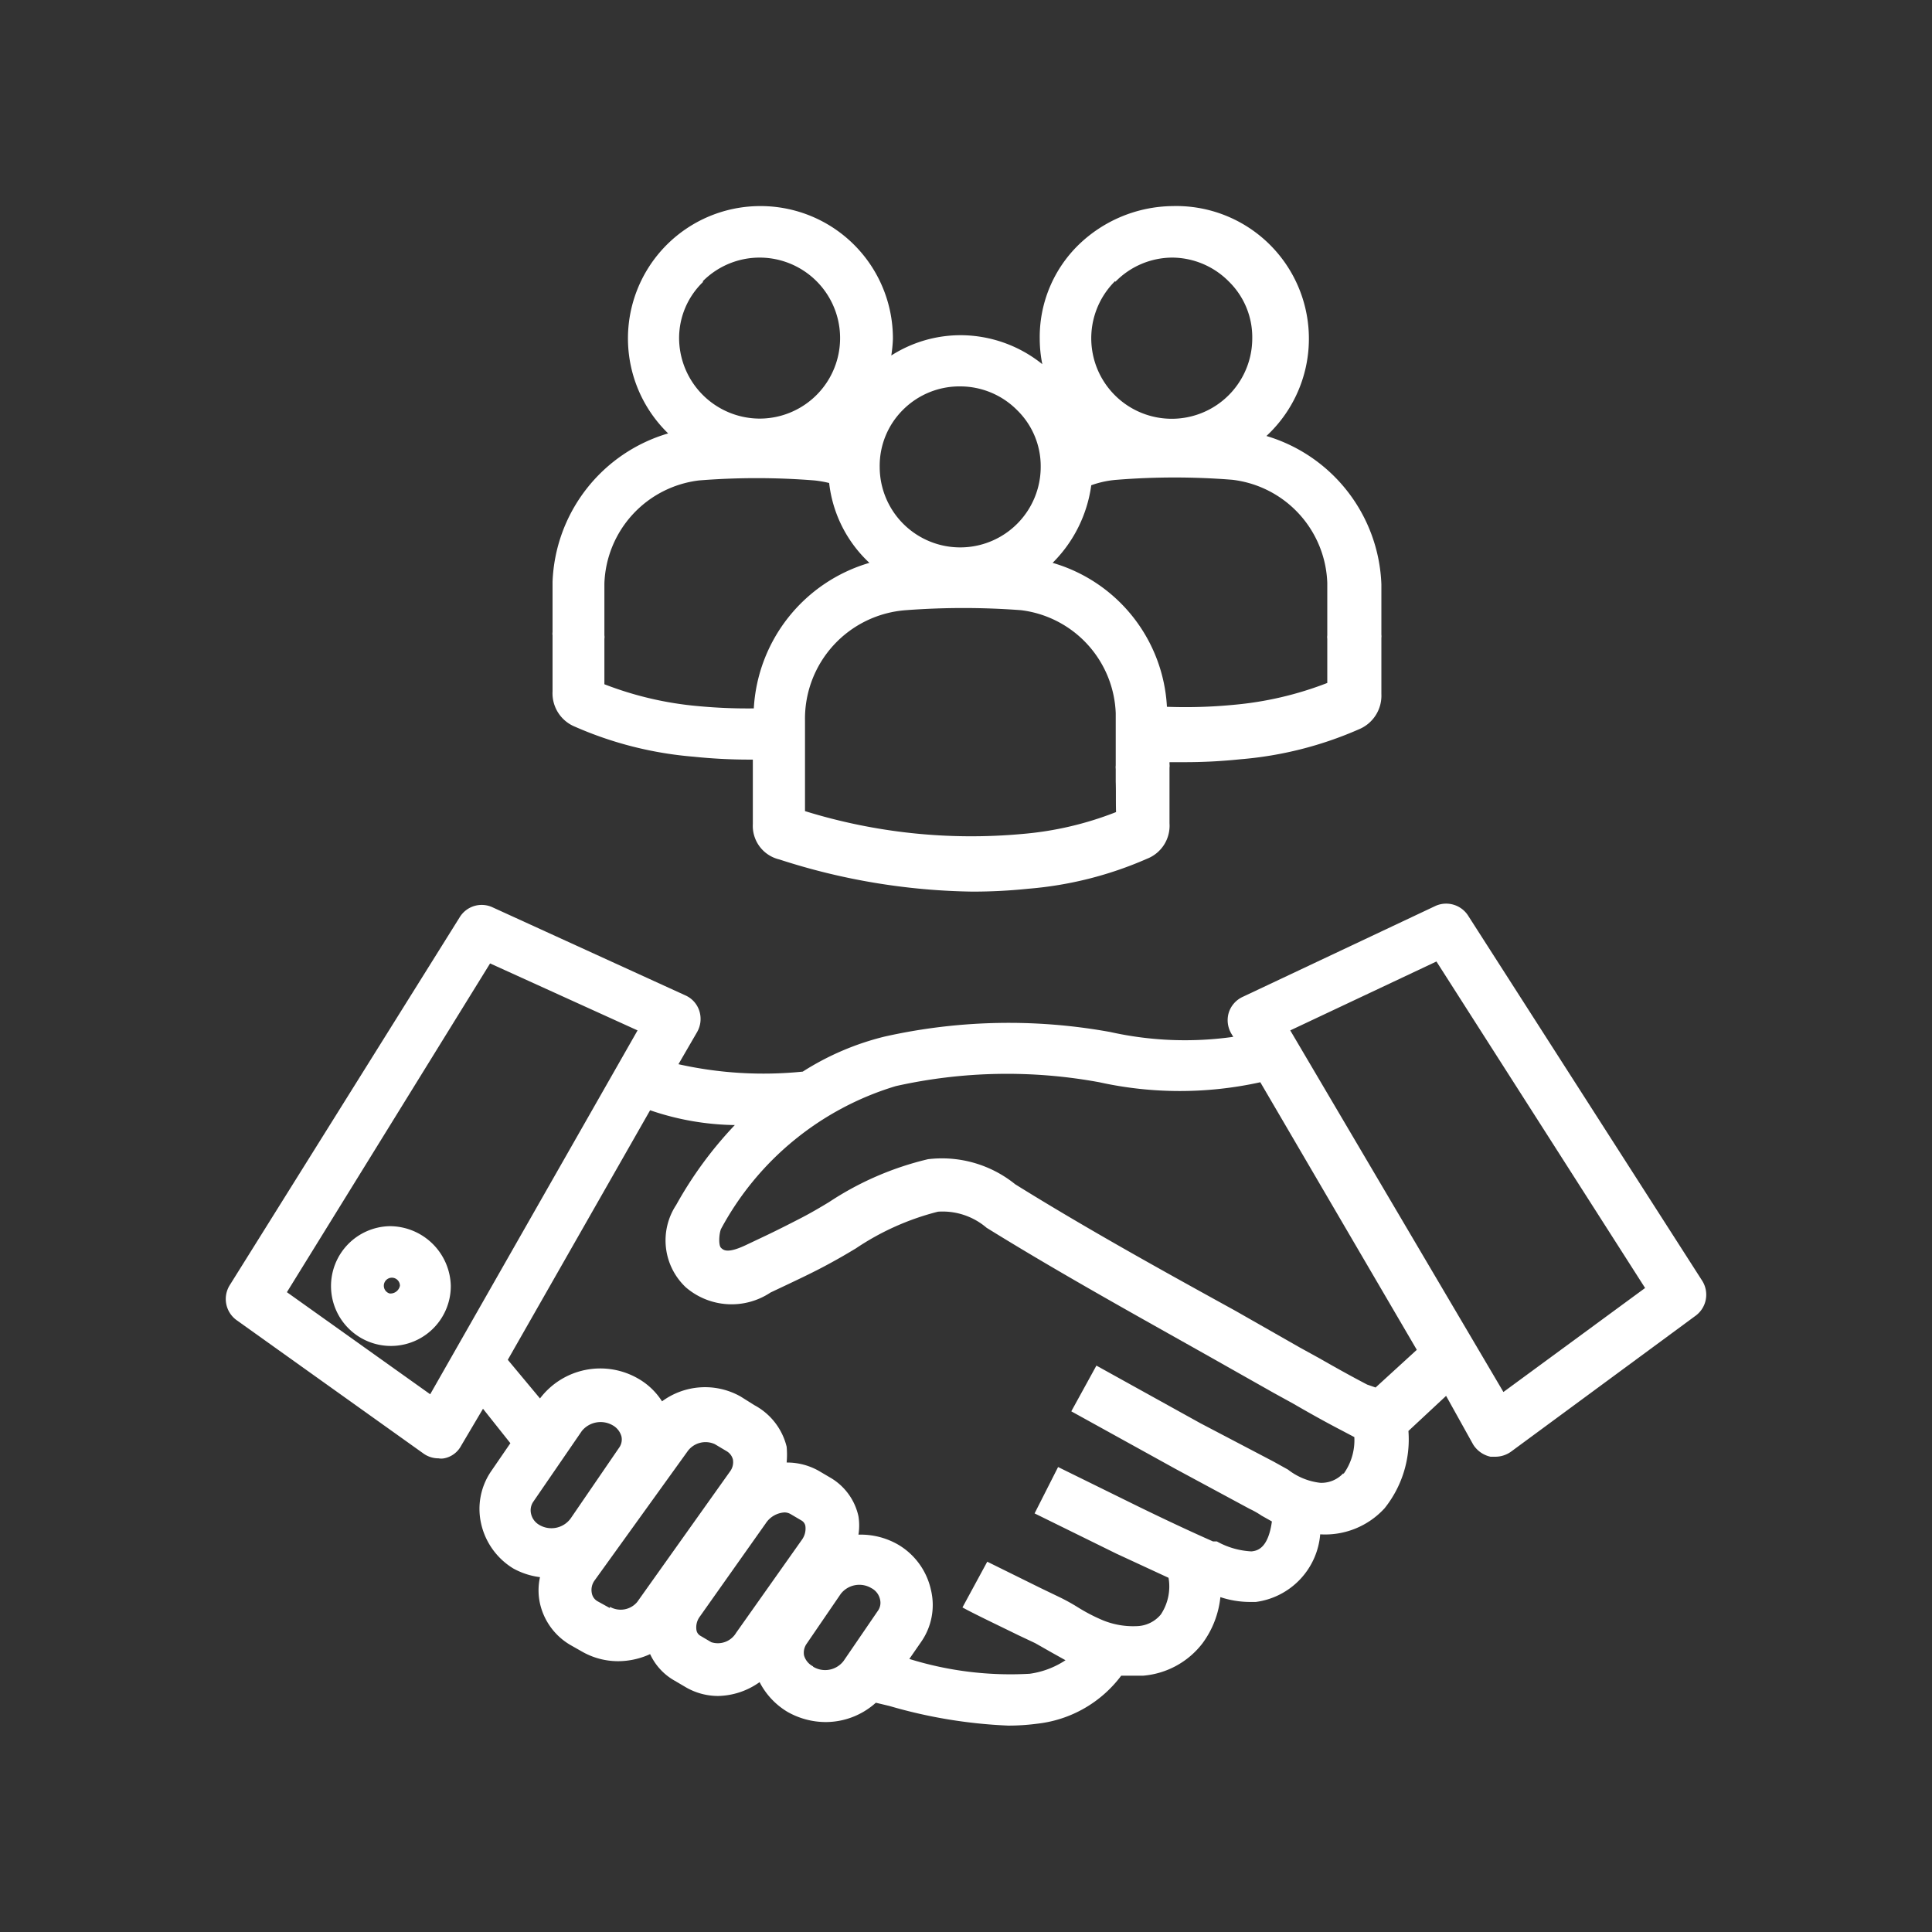
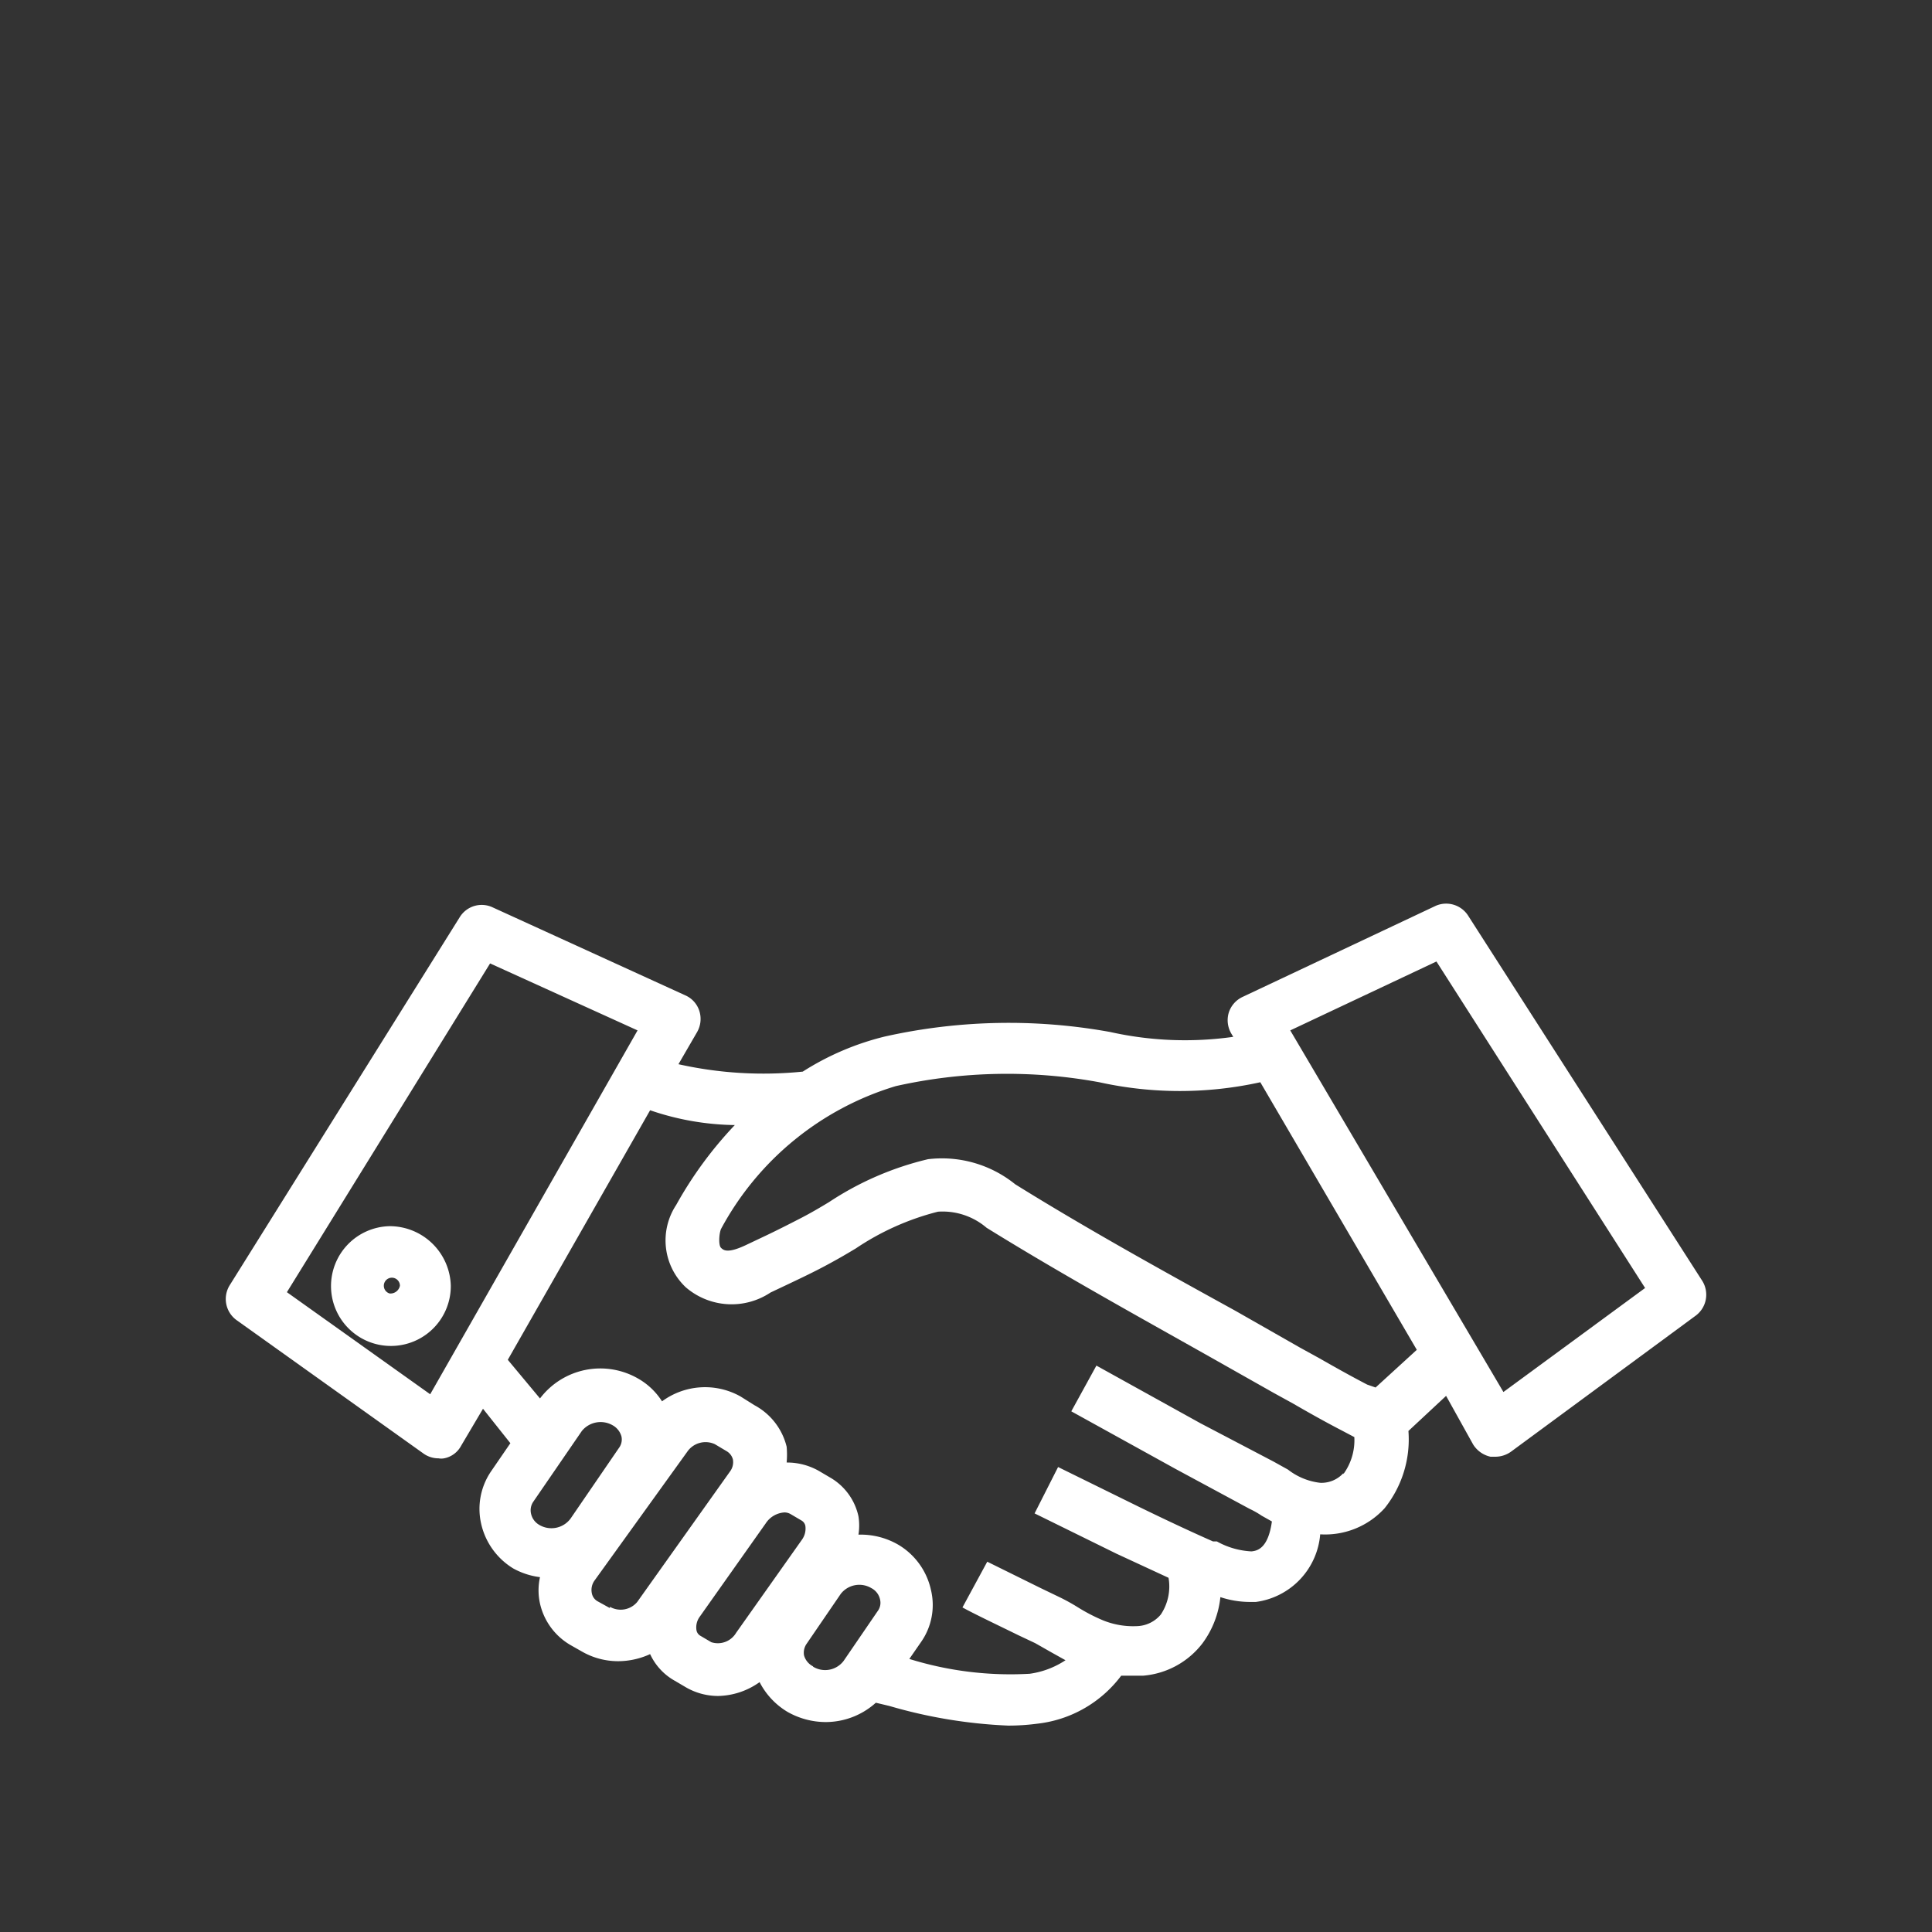
<svg xmlns="http://www.w3.org/2000/svg" id="Слой_1" data-name="Слой 1" viewBox="0 0 60 60">
  <rect x="0" y="0" width="60" height="60" fill="#333333" stroke="none" />
  <defs>
    <style>.cls-1{fill:#fff;}</style>
  </defs>
  <title>main-advantages-icon</title>
  <path class="cls-1" d="M45.75,44.86a.85.85,0,0,0,.54.38l.16,0a.84.84,0,0,0,.48-.16l5.73-4.22a.81.81,0,0,0,.2-1.09L45.59,28.43a.81.81,0,0,0-1-.3l-6,2.83a.81.81,0,0,0-.43.49.82.82,0,0,0,.08.65l.06.1a10.68,10.68,0,0,1-3.82-.15,17.64,17.64,0,0,0-7,.14,8.47,8.47,0,0,0-2.55,1.09,12.08,12.08,0,0,1-3.86-.23l.58-1a.82.82,0,0,0,.07-.65.79.79,0,0,0-.44-.49l-6-2.74a.8.8,0,0,0-1,.31L7.13,39.92A.81.81,0,0,0,7.35,41l5.8,4.14a.8.8,0,0,0,.47.15.47.47,0,0,0,.17,0,.76.76,0,0,0,.53-.39L15,43.75l.85,1.07-.59.86a2.07,2.07,0,0,0-.32,1.63,2.19,2.19,0,0,0,1,1.4h0a2.31,2.31,0,0,0,.83.27,1.89,1.89,0,0,0,0,.82,2,2,0,0,0,.95,1.29l.37.21h0a2.26,2.26,0,0,0,1.1.29,2.4,2.4,0,0,0,1-.22,1.82,1.82,0,0,0,.77.83l.34.2a2,2,0,0,0,1,.27,2.29,2.29,0,0,0,1.29-.43,2.3,2.3,0,0,0,.86.92h0a2.41,2.41,0,0,0,1.19.32,2.33,2.33,0,0,0,1.56-.6l.42.1a15.39,15.39,0,0,0,3.69.61,6.84,6.84,0,0,0,.91-.06,3.78,3.78,0,0,0,2.6-1.49c.12,0,.24,0,.35,0l.33,0a2.59,2.59,0,0,0,1.84-1,2.91,2.91,0,0,0,.56-1.44,2.93,2.93,0,0,0,.9.15H39a2.31,2.31,0,0,0,2-2.1A2.5,2.5,0,0,0,43,46.84a3.42,3.42,0,0,0,.74-2.4l1.17-1.09Zm-1.14-15L51.09,40l-4.4,3.23L40.07,32ZM13.36,43.3,8.91,40.13l6.31-10.21L19.8,32ZM16.49,47a.47.47,0,0,1,.07-.36l1.51-2.2a.75.75,0,0,1,.95-.18.57.57,0,0,1,.28.35.44.44,0,0,1-.08.36l-1.5,2.19a.74.74,0,0,1-1,.18A.53.53,0,0,1,16.49,47Zm2.45,2.94-.38-.21a.36.36,0,0,1-.18-.25.5.5,0,0,1,.08-.39l2.88-4a.69.69,0,0,1,.86-.24l.37.22a.42.42,0,0,1,.19.25.48.48,0,0,1-.09.38l-2.88,4.05A.67.67,0,0,1,18.94,49.9ZM22.09,51h0l-.34-.2a.25.25,0,0,1-.12-.17.56.56,0,0,1,.1-.42l2.05-2.9a.75.75,0,0,1,.58-.34.38.38,0,0,1,.19.05l.34.2a.25.25,0,0,1,.12.16.59.59,0,0,1-.1.43l-2.05,2.9A.66.66,0,0,1,22.09,51Zm3.16.75a.55.55,0,0,1-.28-.34.48.48,0,0,1,.08-.36l1.06-1.55a.73.73,0,0,1,.95-.18.52.52,0,0,1,.27.35.43.43,0,0,1-.07.36L26.2,51.58A.72.72,0,0,1,25.25,51.76Zm16.47-6a.92.92,0,0,1-.72.3,2,2,0,0,1-1-.41l-.45-.25L37.28,44.2l-3.23-1.79-.78,1.42,3.24,1.79,2.3,1.24a2.71,2.71,0,0,1,.37.21l.32.18c-.12.87-.48.91-.63.93a2.45,2.45,0,0,1-1.08-.31l-.12,0c-.77-.34-1.53-.7-2.29-1.07l-2.52-1.24L32.13,47l2.54,1.25,1.62.75a1.57,1.57,0,0,1-.24,1.14,1,1,0,0,1-.72.36,2.49,2.49,0,0,1-1.17-.22,5.51,5.51,0,0,1-.68-.36,6.14,6.14,0,0,0-.62-.34l-.54-.26-1.66-.82-.77,1.42c.34.19,1.14.57,1.73.86l.53.25.51.29.43.24a2.68,2.68,0,0,1-1.11.42,10.57,10.57,0,0,1-3.74-.46L28.6,51a2,2,0,0,0,.31-1.63,2.17,2.17,0,0,0-1-1.39,2.33,2.33,0,0,0-1.25-.32,1.81,1.81,0,0,0,0-.57,1.84,1.84,0,0,0-.89-1.21l-.34-.2a2,2,0,0,0-1-.26,2.7,2.7,0,0,0,0-.49,2,2,0,0,0-1-1.29L23,43.37a2.25,2.25,0,0,0-2.44.15,2.13,2.13,0,0,0-.73-.7,2.35,2.35,0,0,0-3.06.61l-1-1.2,4.42-7.75a8.41,8.41,0,0,0,2.63.46A12.19,12.19,0,0,0,21,37.42a2,2,0,0,0,.3,2.56,2.18,2.18,0,0,0,2.63.16l.55-.26c.4-.19.8-.38,1.19-.59s.61-.34.91-.52a8.14,8.14,0,0,1,2.55-1.14,2.1,2.1,0,0,1,1.51.5c2.26,1.4,4.63,2.71,6.92,4l2,1.13.6.33c.5.29,1,.57,1.52.84l.38.2A1.79,1.79,0,0,1,41.72,45.78Zm1-2.66L42.46,43c-.5-.26-1-.54-1.49-.82l-.6-.33-2-1.14c-2.27-1.25-4.62-2.55-6.84-3.93A3.62,3.62,0,0,0,28.82,36a9.56,9.56,0,0,0-3.07,1.33c-.28.17-.57.34-.86.49s-.74.38-1.12.56l-.57.27c-.6.29-.73.18-.81.1s-.06-.43,0-.58a9.16,9.16,0,0,1,5.43-4.44,15.83,15.83,0,0,1,6.32-.12,11.6,11.6,0,0,0,5,0L44,41.92Z" />
  <path class="cls-1" d="M12.1,38.08A1.86,1.86,0,1,0,14,39.93,1.9,1.9,0,0,0,12.1,38.08Zm0,2.09a.25.25,0,1,1,.32-.24A.3.3,0,0,1,12.1,40.17Z" />
-   <path class="cls-1" d="M17.16,18.07c0,.39,0,.77,0,1.16v.4a.34.34,0,0,0,0,.1v.5c0,.41,0,.82,0,1.24a1.12,1.12,0,0,0,.7,1.1,11.47,11.47,0,0,0,3.68.93,16.61,16.61,0,0,0,1.74.09h.1v2a1.07,1.07,0,0,0,.82,1.1,20.26,20.26,0,0,0,6,1,16.61,16.61,0,0,0,1.74-.09,11.47,11.47,0,0,0,3.68-.93,1.1,1.1,0,0,0,.7-1.1c0-.41,0-.81,0-1.22v-.51a.37.37,0,0,0,0-.11v-.06h.46a16.61,16.61,0,0,0,1.74-.09,11.47,11.47,0,0,0,3.68-.93,1.13,1.13,0,0,0,.7-1.1c0-.42,0-.83,0-1.25v-.49a.38.38,0,0,0,0-.1v-.41c0-.38,0-.77,0-1.15a5,5,0,0,0-3.57-4.61A4.12,4.12,0,0,0,36.42,6.4,4.26,4.26,0,0,0,33.5,7.6a4,4,0,0,0-1.21,2.93,4,4,0,0,0,.08.78,4.06,4.06,0,0,0-2.52-.9h0a4,4,0,0,0-2.17.63,4.4,4.4,0,0,0,.05-.51A4.11,4.11,0,0,0,23.6,6.4h0a4.11,4.11,0,0,0-2.85,7.06A5,5,0,0,0,17.16,18.07Zm17.5,7.15a10.28,10.28,0,0,1-2.92.68A17.44,17.44,0,0,1,25,25.19V24c0-.54,0-1.08,0-1.62a3.38,3.38,0,0,1,3.13-3.43,23.8,23.8,0,0,1,3.58,0,3.35,3.35,0,0,1,2.94,3.2c0,.36,0,.72,0,1.09v.53a.45.45,0,0,0,0,.11v.39C34.66,24.57,34.65,24.89,34.66,25.22Zm6.56-7.11c0,.37,0,.73,0,1.1v.52a.41.41,0,0,0,0,.11v.37c0,.34,0,.67,0,1a10.63,10.63,0,0,1-2.92.68,15.6,15.6,0,0,1-2.06.06,4.93,4.93,0,0,0-3.55-4.47,4.2,4.2,0,0,0,1.2-2.41,3,3,0,0,1,.8-.17,22.55,22.55,0,0,1,3.58,0A3.34,3.34,0,0,1,41.22,18.11ZM34.64,8.75A2.48,2.48,0,0,1,36.4,8h0a2.49,2.49,0,0,1,1.76.74,2.42,2.42,0,0,1,.73,1.76,2.5,2.5,0,1,1-4.26-1.77ZM29.83,12h0a2.49,2.49,0,0,1,1.76.74,2.43,2.43,0,0,1,.73,1.76,2.5,2.5,0,0,1-5,0,2.45,2.45,0,0,1,.73-1.78A2.48,2.48,0,0,1,29.83,12Zm-8-3.27A2.49,2.49,0,0,1,23.59,8h0a2.5,2.5,0,0,1,0,5,2.51,2.51,0,0,1-2.5-2.5A2.42,2.42,0,0,1,21.83,8.76ZM18.77,19.84a.37.37,0,0,0,0-.11v-.52c0-.36,0-.73,0-1.09a3.34,3.34,0,0,1,2.94-3.2,22.55,22.55,0,0,1,3.58,0,3.4,3.4,0,0,1,.46.08A4,4,0,0,0,27,17.48,5,5,0,0,0,23.41,22a16.38,16.38,0,0,1-1.72-.07,10.63,10.63,0,0,1-2.92-.68c0-.33,0-.66,0-1Z" />
</svg>